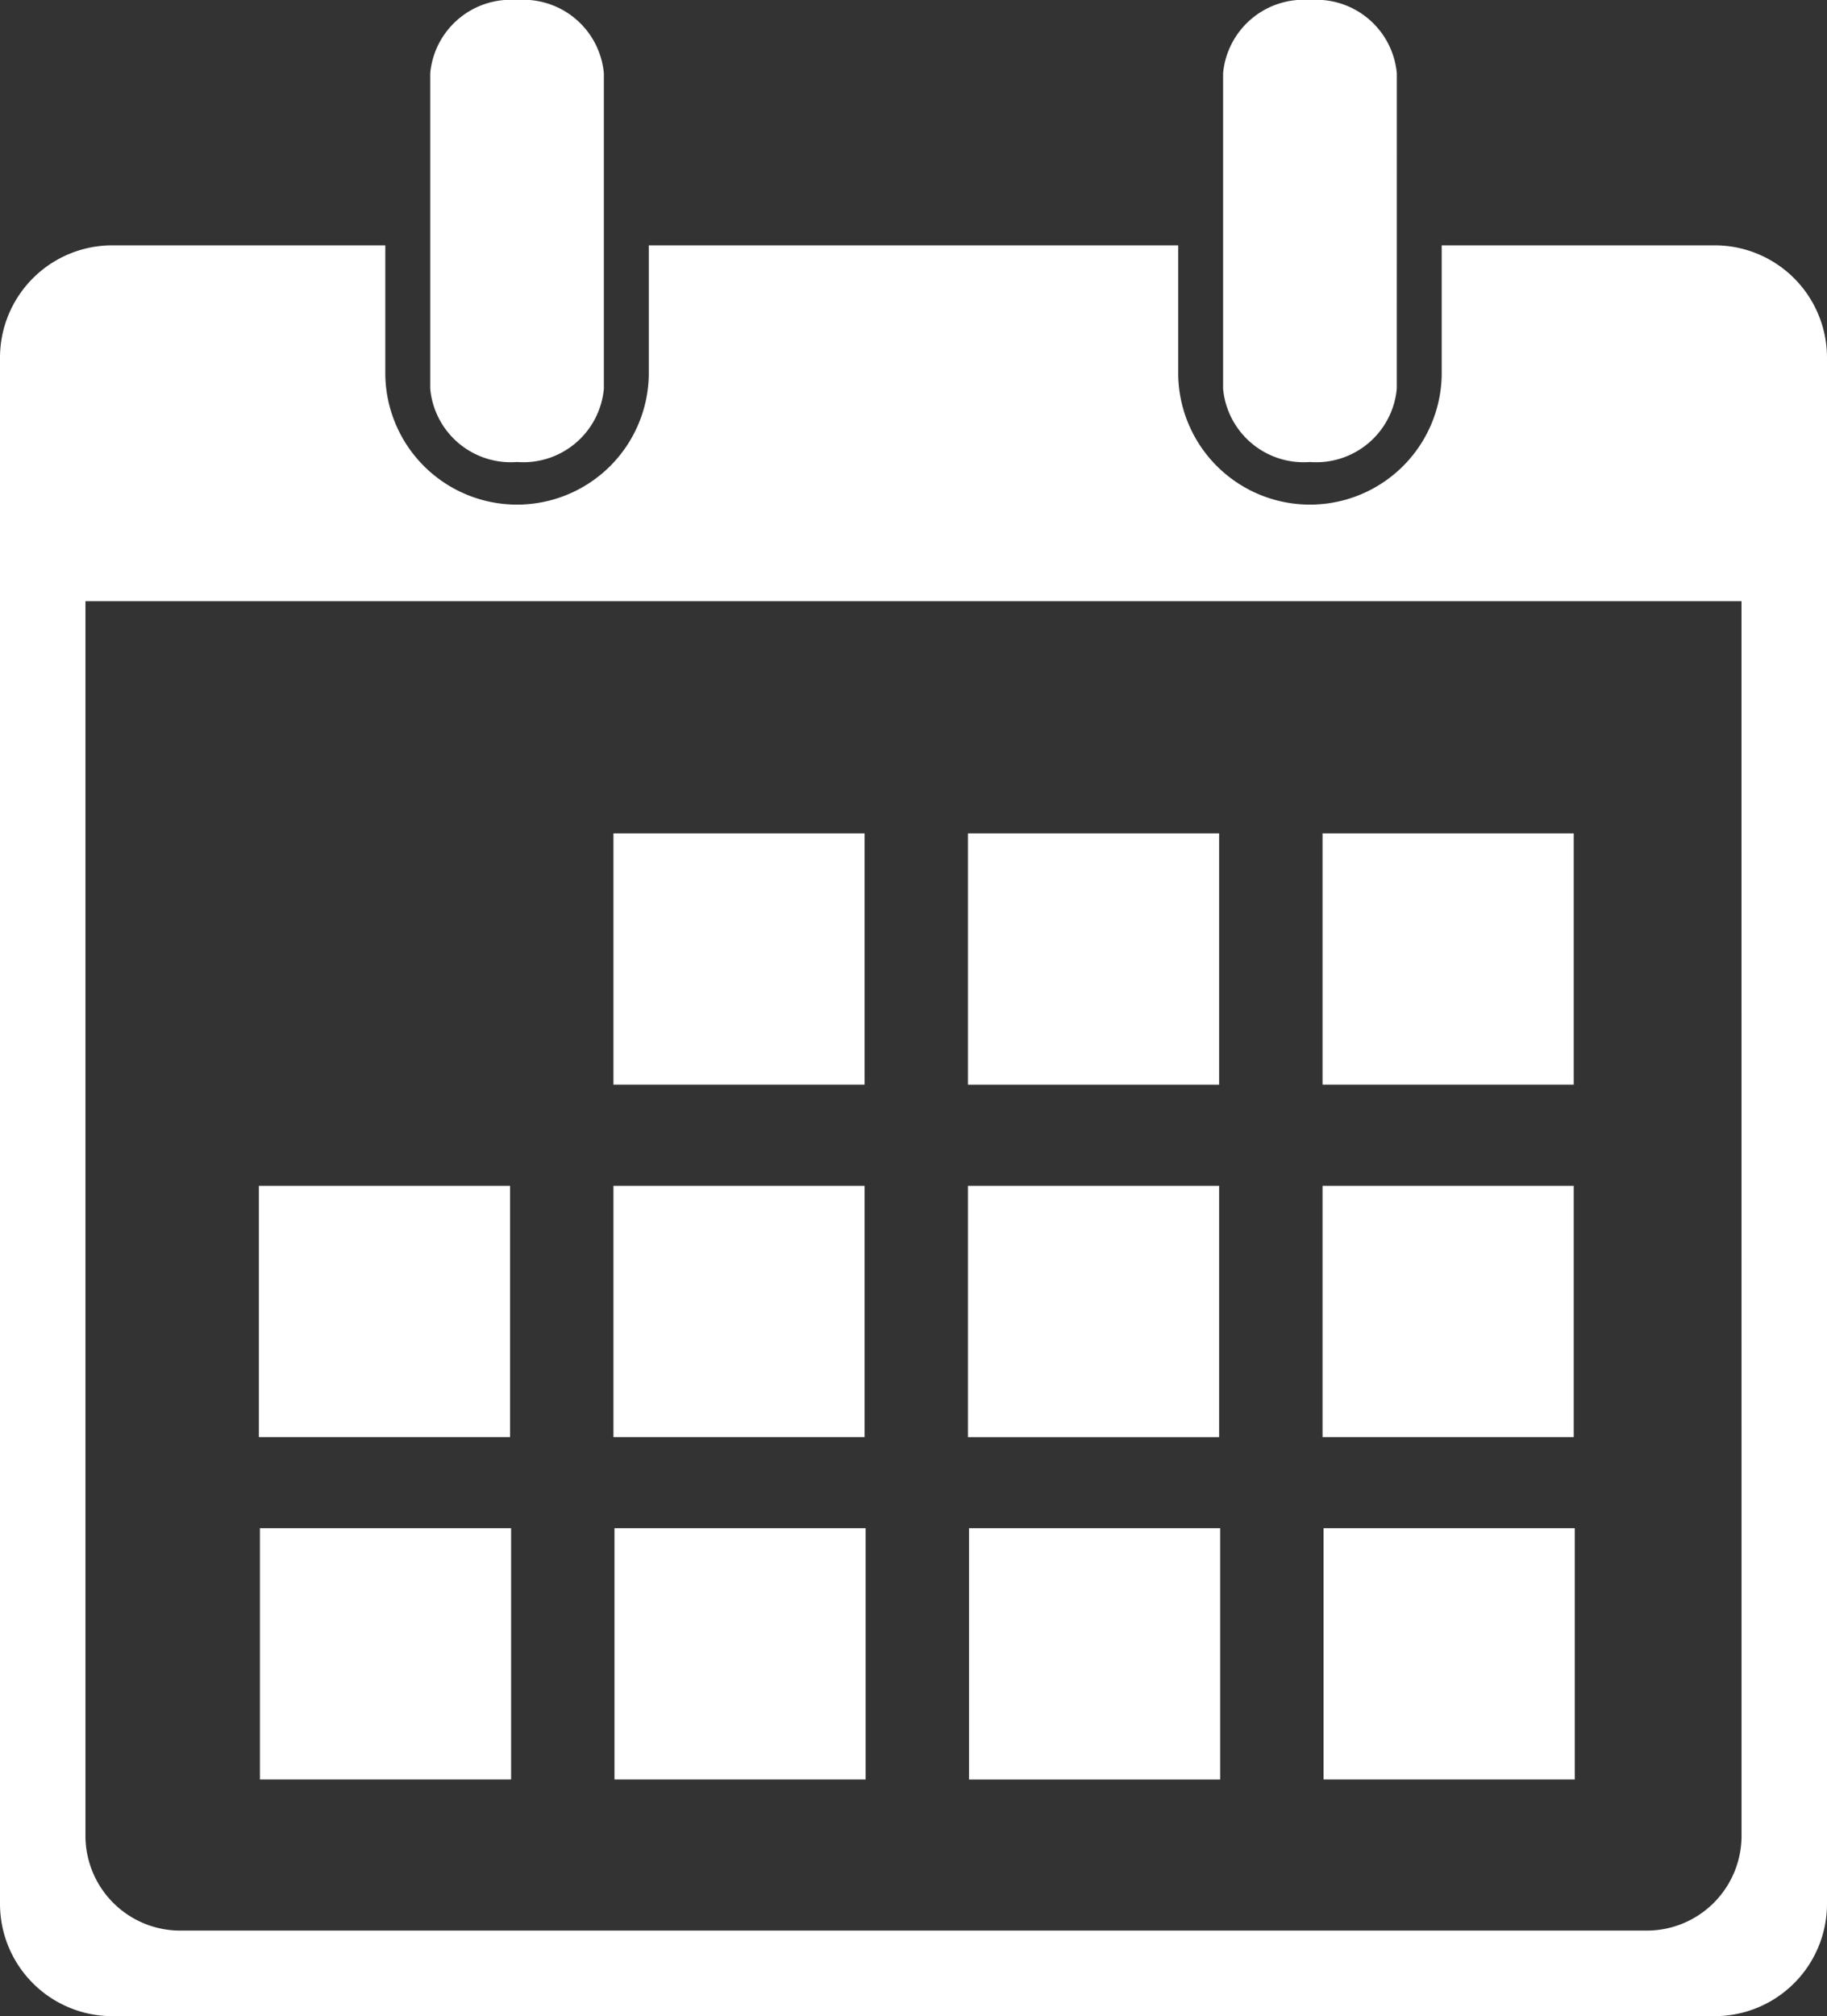
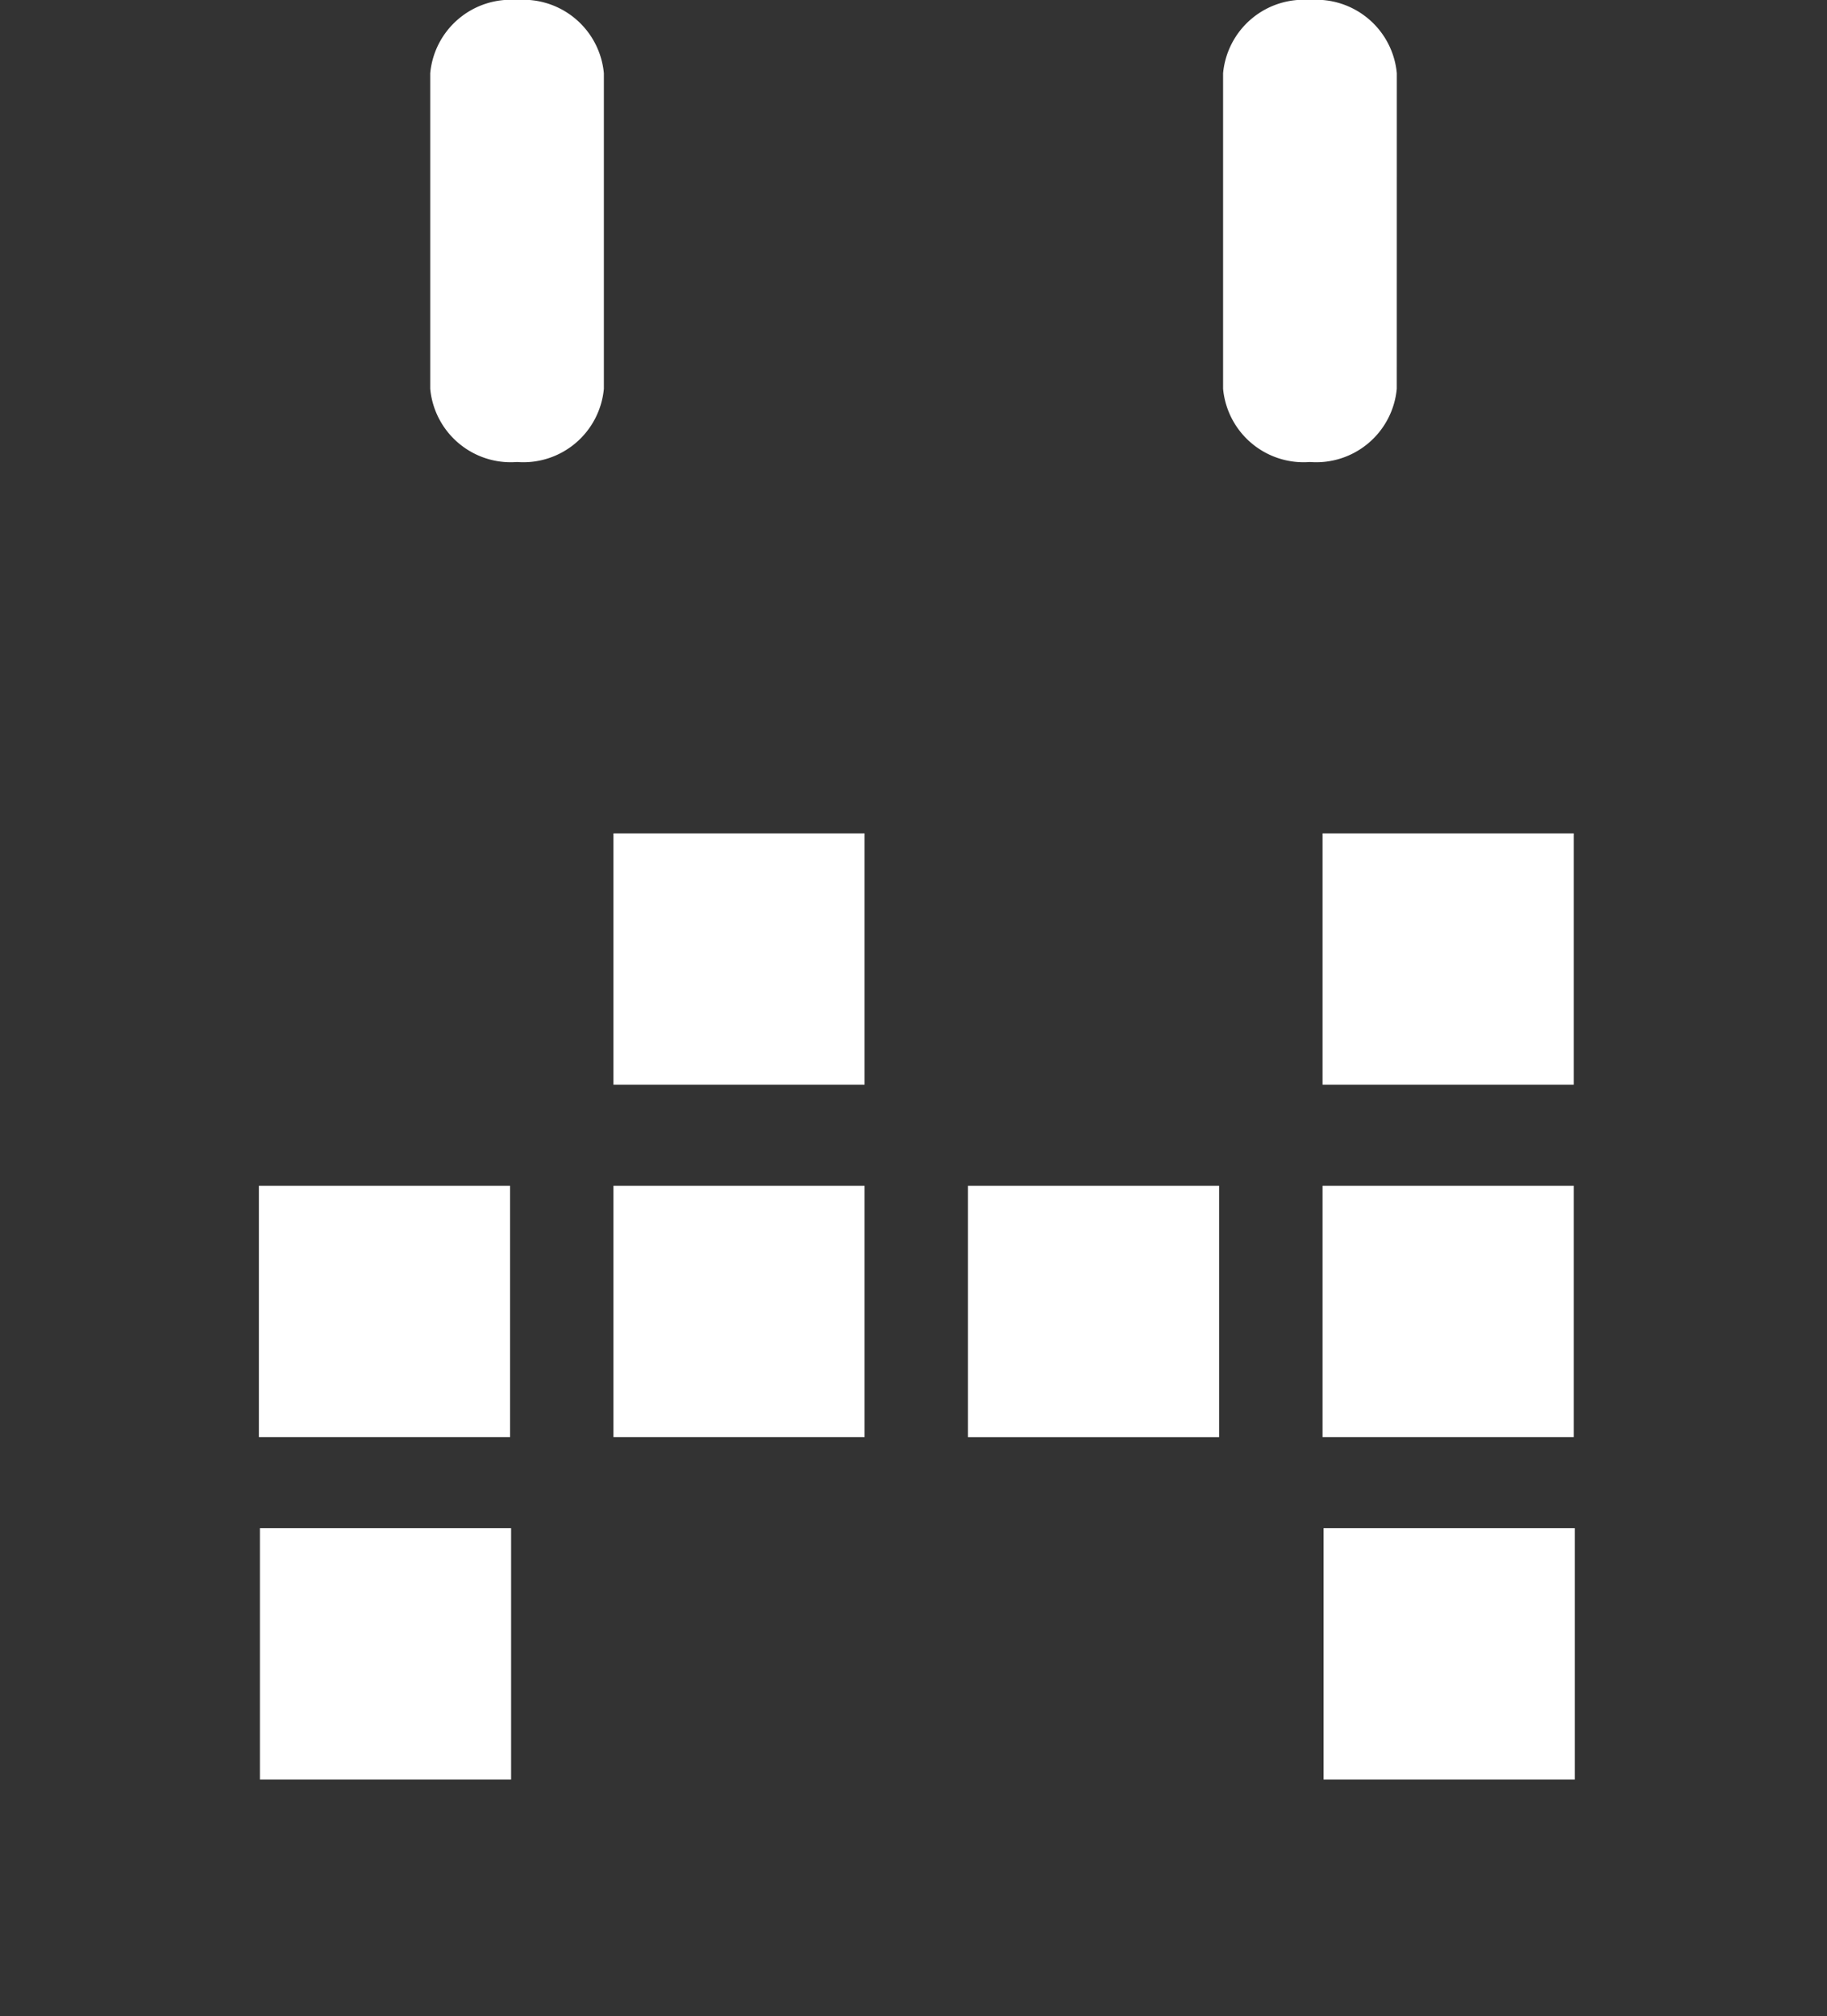
<svg xmlns="http://www.w3.org/2000/svg" viewBox="0 0 42.33 46.685">
  <rect x="0" y="0" width="42.33" height="46.685" fill="#333333" stroke="none" />
  <title>Ativo 37</title>
  <path d="M32.362,9.002a1.874,1.874,0,0,1-2.012,1.696h0a1.874,1.874,0,0,1-2.012-1.696V1.696A1.874,1.874,0,0,1,30.351,0h0a1.874,1.874,0,0,1,2.012,1.696Z" fill="#fff" />
  <path d="M13.991,9.002a1.874,1.874,0,0,1-2.012,1.696h0A1.874,1.874,0,0,1,9.968,9.002V1.696A1.874,1.874,0,0,1,11.979,0h0a1.874,1.874,0,0,1,2.012,1.696Z" fill="#fff" />
-   <path d="M39.728,5.681H33.403V8.687a3.053,3.053,0,0,1-6.105,0V5.681H15.032V8.687a3.053,3.053,0,0,1-6.105,0V5.681H2.602A2.602,2.602,0,0,0,0,8.283v35.8a2.602,2.602,0,0,0,2.602,2.602H39.728A2.602,2.602,0,0,0,42.33,44.083V8.283A2.602,2.602,0,0,0,39.728,5.681Zm.622,36.827a2.196,2.196,0,0,1-2.196,2.196H4.176a2.196,2.196,0,0,1-2.196-2.196V13.922H40.349Z" fill="#fff" />
  <rect x="14.213" y="19.297" width="5.819" height="5.819" fill="#fff" />
-   <rect x="22.427" y="19.297" width="5.819" height="5.82" fill="#fff" />
  <rect x="30.642" y="19.297" width="5.82" height="5.819" fill="#fff" />
  <rect x="5.998" y="27.458" width="5.82" height="5.819" fill="#fff" />
  <rect x="14.213" y="27.458" width="5.819" height="5.819" fill="#fff" />
  <rect x="22.427" y="27.458" width="5.819" height="5.82" fill="#fff" />
  <rect x="30.642" y="27.458" width="5.82" height="5.819" fill="#fff" />
  <rect x="30.666" y="35.386" width="5.82" height="5.819" fill="#fff" />
  <rect x="6.022" y="35.386" width="5.82" height="5.819" fill="#fff" />
-   <rect x="14.237" y="35.386" width="5.819" height="5.819" fill="#fff" />
-   <rect x="22.451" y="35.386" width="5.819" height="5.82" fill="#fff" />
</svg>